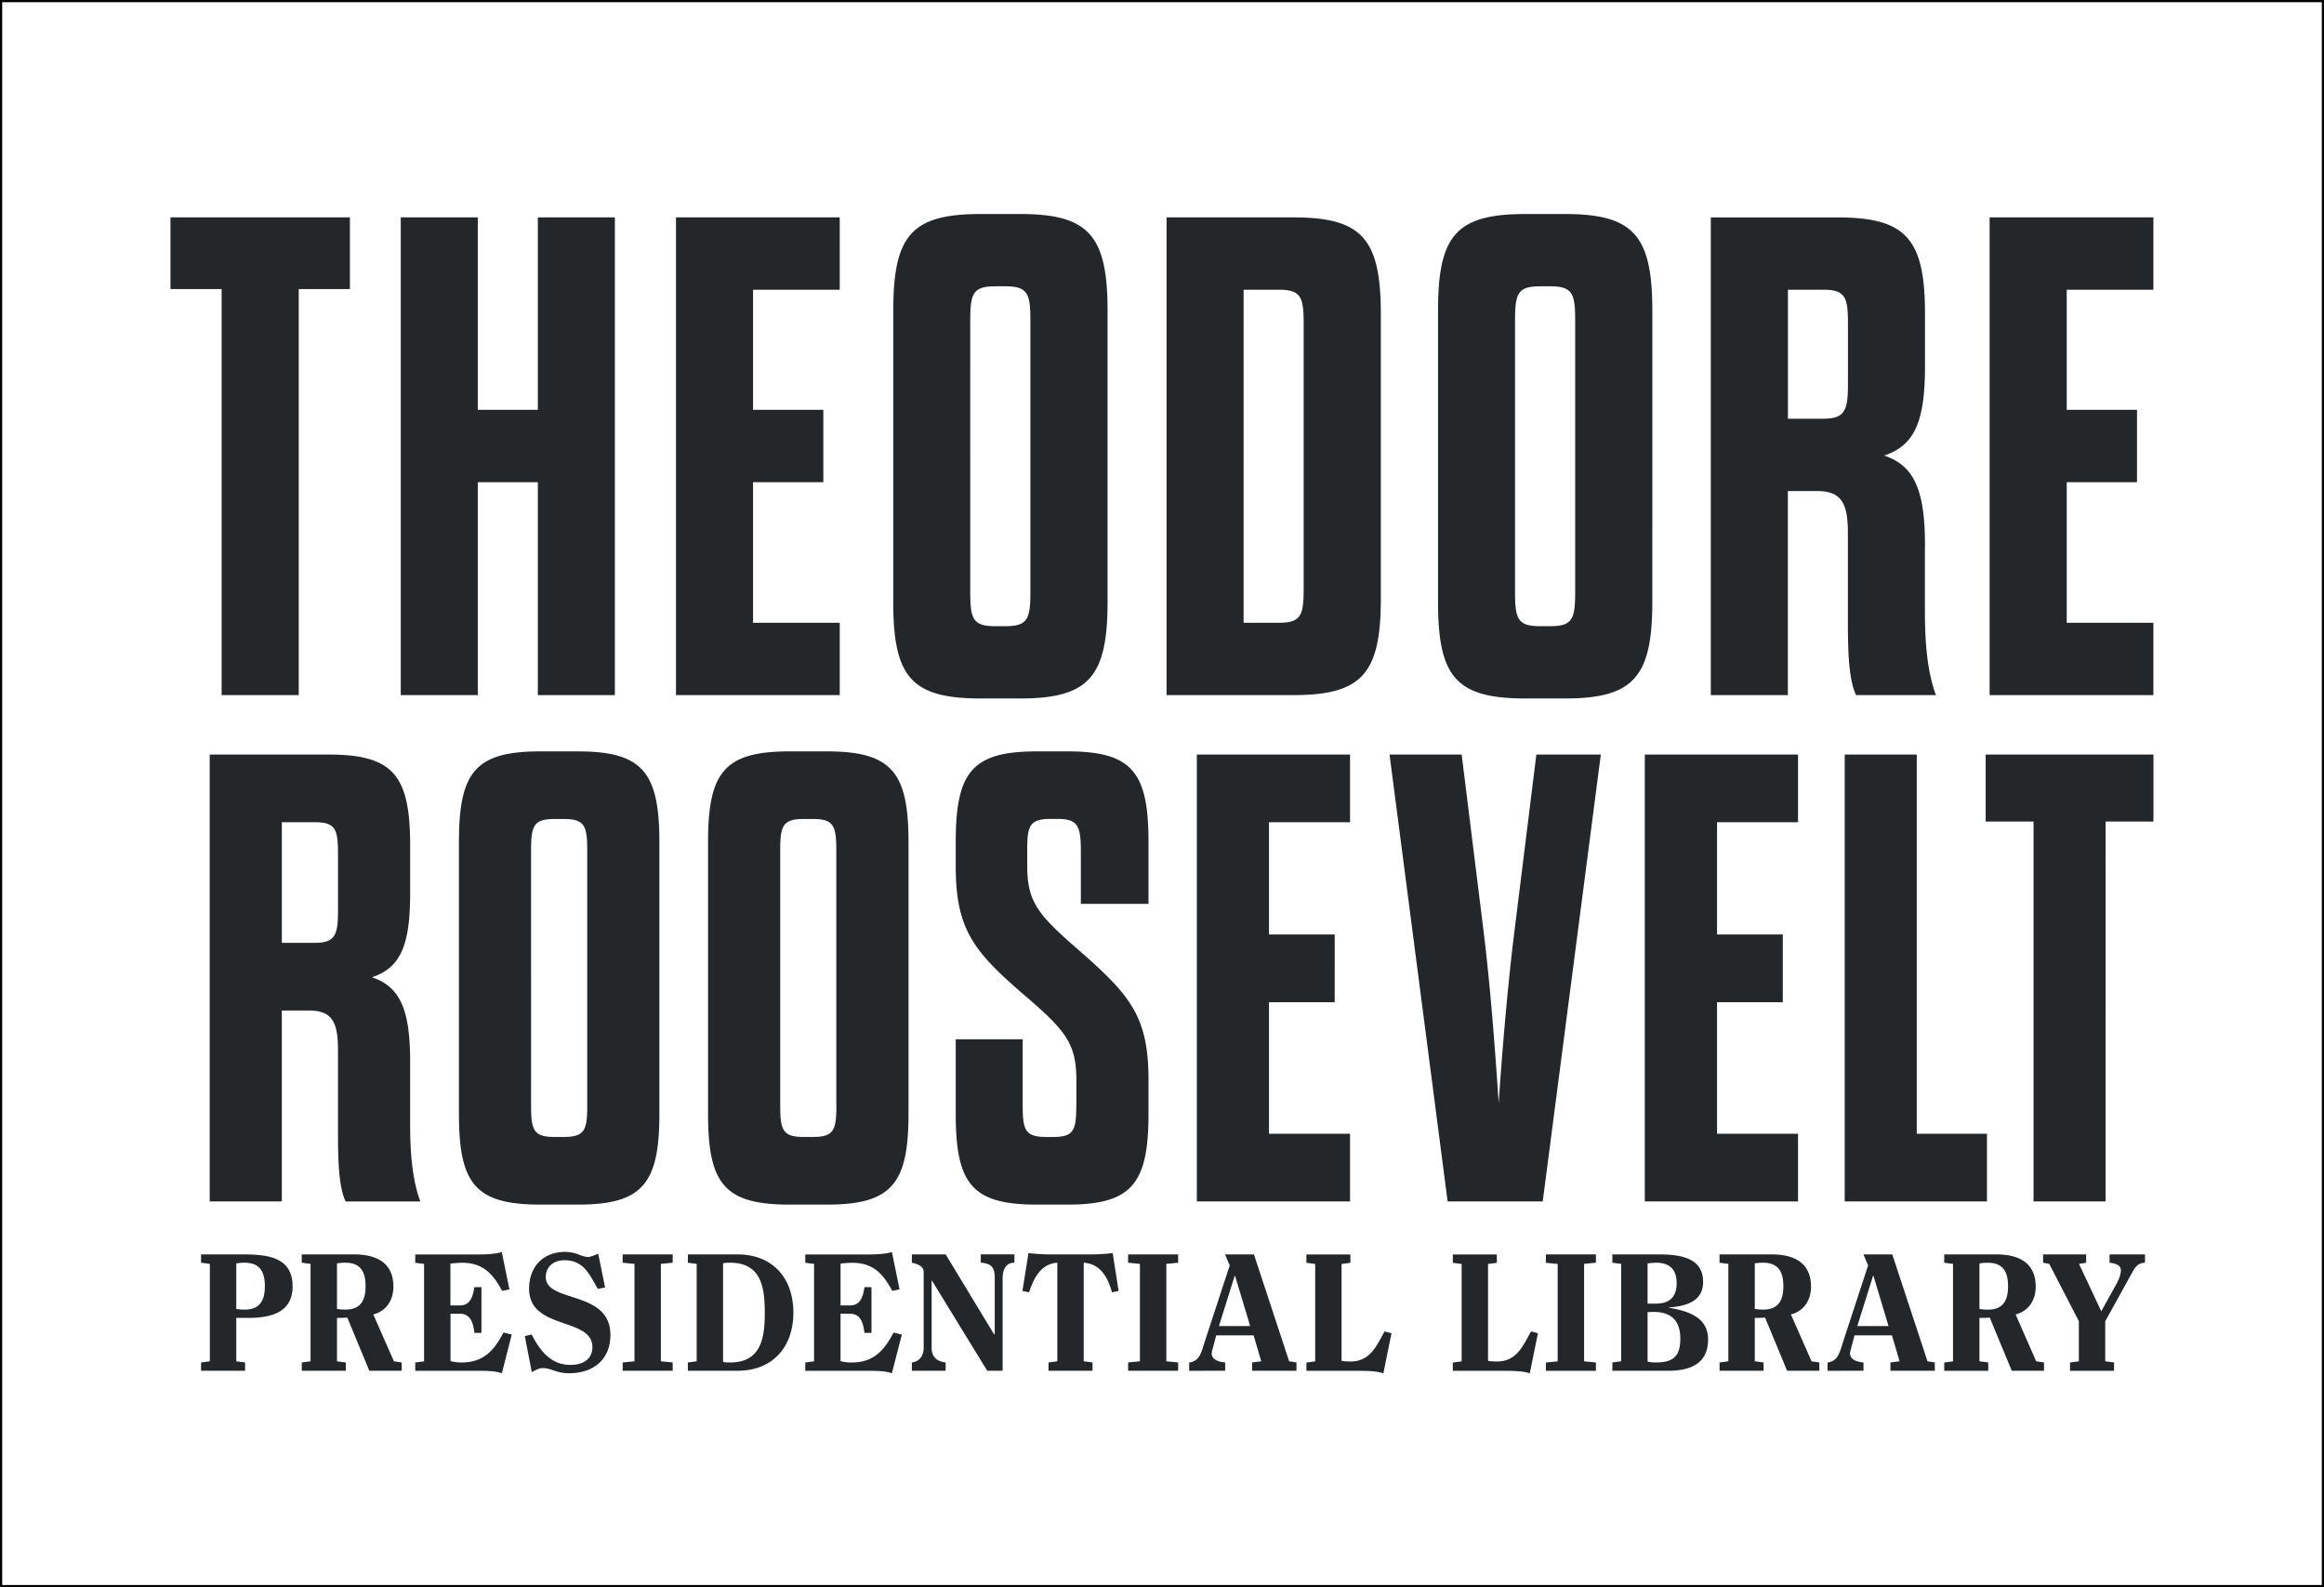
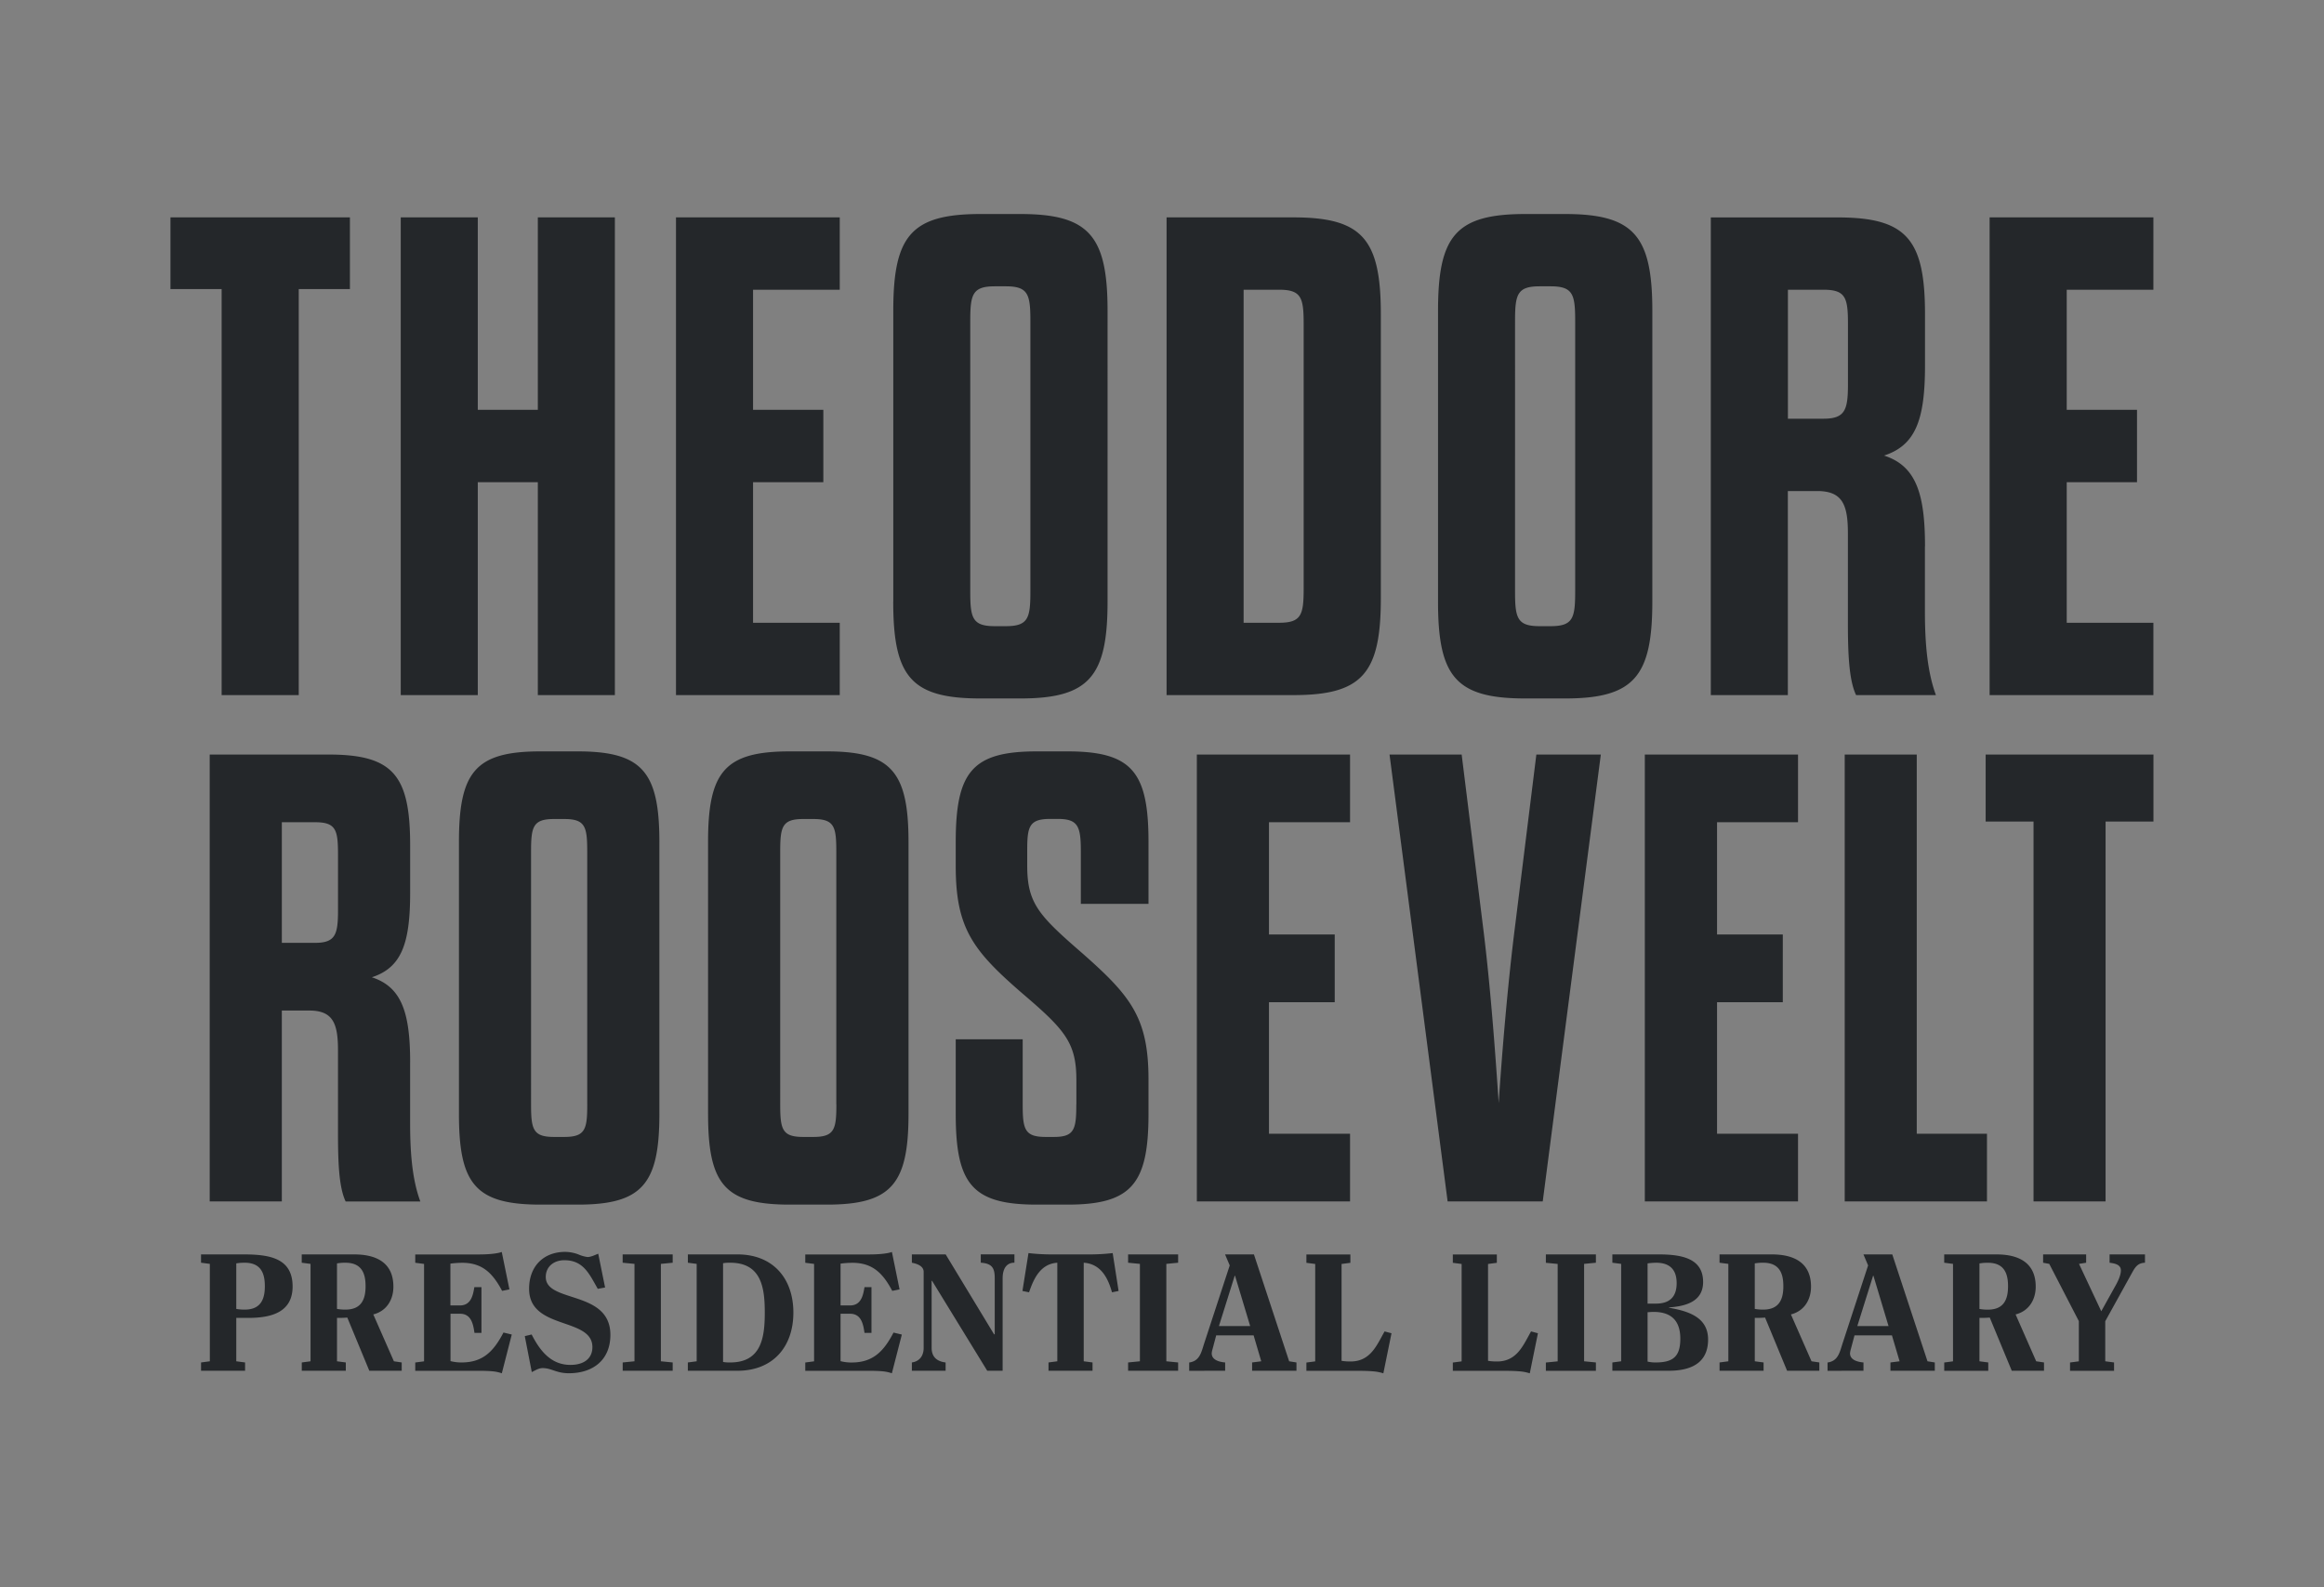
<svg xmlns="http://www.w3.org/2000/svg" data-name="Layer 1" viewBox="0 0 1055.8 721">
  <rect x="0" y="0" width="1055.8" height="721" fill="#808080" stroke="none" />
-   <path d="M.5.5h1054.8v720H.5z" style="fill:#fff;stroke:#000;stroke-miterlimit:10" />
  <path d="M135.72 315.75V131.3h23.25V98.75H77.44v32.55h23.25v184.45Zm81.34 0v-96.72h27.28v96.72h35v-217h-35v87.42h-27.28V98.75h-35v217Zm125.05-184.14h39.39V98.75h-74.4v217h74.4v-32.86h-39.39v-63.86h31.93v-32.86h-31.93v-54.56Zm63.69 141.67c0 34.1 8.06 44 39.68 44h18c31.31 0 39.69-9.92 39.69-44V141.22c0-34.1-8.38-44-39.69-44H445.5c-31.62 0-39.68 9.92-39.68 44v132.06Zm62.31-4.65c0 12.09-.93 15.81-11.15 15.81h-5c-10.24 0-11.17-3.72-11.17-15.81V145.87c0-12.09.93-15.81 11.17-15.81h5c10.22 0 11.15 3.72 11.15 15.81v122.76Zm61.87 47.12h57.66c31.31 0 39.68-9.92 39.68-44v-129c0-34.1-8.37-44-39.68-44h-57.66v217Zm35-32.86V131.61h16.12c10.23 0 11.16 3.72 11.16 15.81v119.66c0 12.09-.93 15.81-11.16 15.81Zm88.32-9.61c0 34.1 8.06 44 39.68 44h18c31.31 0 39.68-9.92 39.68-44V141.22c0-34.1-8.37-44-39.68-44h-18c-31.62 0-39.68 9.92-39.68 44v132.06Zm62.31-4.65c0 12.09-.93 15.81-11.16 15.81h-5c-10.23 0-11.16-3.72-11.16-15.81V145.87c0-12.09.93-15.81 11.16-15.81h5c10.23 0 11.16 3.72 11.16 15.81v122.76Zm158.93-20.46c0-24.49-4.34-36.58-18.6-41.23 14.26-4.65 18.6-16.12 18.6-40.92v-23.25c0-34.1-8.37-44-39.68-44h-57.63v217h35v-92.71h13.33c11.47 0 13.95 6.2 13.95 19.22v39.68c0 13.64.31 26.66 3.72 33.79h36.27c-4-10.85-5-24.18-5-38.13v-29.45Zm-35-73.78c0 11.78-1.24 15.81-11.16 15.81h-16.12v-58.59h16.12c10.23 0 11.16 3.72 11.16 15.81v27Zm99.38-42.78h39.37V98.75h-74.4v217h74.4v-32.86h-39.37v-63.86h31.93v-32.86h-31.93v-54.56ZM186.33 482.5c0-22.91-4.06-34.22-17.4-38.57 13.34-4.35 17.4-15.08 17.4-38.28v-21.72c0-31.9-7.83-41.18-37.12-41.18H95.27v203h32.77v-86.71h12.46c10.73 0 13.05 5.8 13.05 18v37.12c0 12.76.29 24.94 3.48 31.61h33.93c-3.77-10.15-4.64-22.62-4.64-35.67v-27.6Zm-32.77-69c0 11-1.16 14.79-10.44 14.79h-15.08V373.5h15.08c9.57 0 10.44 3.48 10.44 14.79v25.21Zm54.94 92.52c0 31.9 7.54 41.18 37.12 41.18h16.82c29.29 0 37.12-9.28 37.12-41.18V382.5c0-31.9-7.83-41.18-37.12-41.18h-16.83c-29.58-.02-37.11 9.26-37.11 41.18v123.52Zm58.29-4.35c0 11.31-.87 14.79-10.44 14.79h-4.65c-9.57 0-10.44-3.48-10.44-14.79V386.83c0-11.31.87-14.79 10.44-14.79h4.64c9.57 0 10.44 3.48 10.44 14.79v114.84Zm54.89 4.35c0 31.9 7.54 41.18 37.12 41.18h16.82c29.29 0 37.12-9.28 37.12-41.18V382.5c0-31.9-7.83-41.18-37.12-41.18h-16.83c-29.58 0-37.12 9.28-37.12 41.18v123.52Zm58.29-4.35c0 11.31-.87 14.79-10.44 14.79h-4.64c-9.57 0-10.44-3.48-10.44-14.79V386.83c0-11.31.87-14.79 10.44-14.79h4.61c9.57 0 10.44 3.48 10.44 14.79v114.84Zm109 0c0 11.31-.87 14.79-10.15 14.79h-3.77c-9.57 0-10.44-3.48-10.44-14.79v-29.58h-30.42v33.93c0 31.9 7.54 41.18 36.83 41.18h13.92c29 0 36.83-9.28 36.83-41.18v-15.66c0-28.13-8.12-38-30.16-57.42-19.72-17.11-24.94-22.62-24.94-39.73v-7c0-10.73.87-14.21 10.44-14.21h3.48c9.28 0 10.44 3.48 10.44 14.79v23.78h30.74V382.5c0-31.9-7.54-41.18-36.83-41.18h-13.92c-29.29 0-36.83 9.28-36.83 41.18v11c0 28.13 7.83 38.28 29.87 57.42 19.72 16.82 24.94 22.62 24.94 39.73v11ZM576.5 373.5h36.83v-30.75h-69.6v203h69.6v-30.74H576.5v-59.74h29.87V424.5H576.5v-51Zm87.52-30.74h-32.75l26.39 203h43.21l26.39-203h-29.29l-9.57 77.14c-3.48 27.26-6.09 59.16-7.54 81.2-1.45-21.75-3.77-53.94-7.25-81.2l-9.57-77.14Zm116 30.74h36.83v-30.75h-69.6v203h69.6v-30.74h-36.79v-59.74h29.87V424.5h-29.87v-51Zm58 172.26h64.67v-30.75h-31.9V342.75h-32.73v203Zm118.55 0V373.2h21.75v-30.45h-76.23v30.45h21.75v172.55ZM107.34 573.9a21.15 21.15 0 0 1 3.85-.3c7.62 0 9.13 5.2 9.13 10.64s-1.51 10.65-9.13 10.65a21.14 21.14 0 0 1-3.85-.31V573.9Zm-12 44.47-4 .53v3.77h20v-3.77l-4-.53v-19.71h5.51c10.57 0 20.08-2.64 20.08-14.27 0-12.91-10.49-14.57-22.35-14.57H91.33v3.78l4 .52v44.25Zm57.76-44.47a21.22 21.22 0 0 1 3.85-.3c7.62 0 9.13 5.2 9.13 10.64s-1.51 10.65-9.13 10.65a21.21 21.21 0 0 1-3.85-.31V573.9Zm-12 44.47-4 .53v3.77h20v-3.77l-4-.53v-19.71c1.51 0 3.09 0 4.68-.15l10 24.16h14.72v-3.77l-3.55-.53-9.36-21.29c5.81-1.44 9.13-6.42 9.13-12.61 0-10.42-7.09-14.65-17.82-14.65h-23.82v3.78l4 .52v44.25Zm63.57-21.6h4.31c5.13 0 6 4.76 6.57 8.69h3.17v-20.77h-3.22c-.61 3.55-1.44 8.31-6.57 8.31h-4.31v-19a44 44 0 0 1 5.36-.37c9.07 0 13.82 4.6 18.13 12.75l3.32-.67-3.48-17c-2.26.83-6.49 1.13-10.42 1.13h-28.88v3.78l4 .52v44.25l-4 .53v3.77h28.91c2.5 0 4.53.08 6.2.23a17.64 17.64 0 0 1 4.22.9l4.52-17.61-3.77-.9c-4.38 8.38-9.21 13.59-19 13.59a19.46 19.46 0 0 1-5.06-.61v-21.52Zm33.75 10.2 3.17 16.3c1.59-.75 3.1-1.81 4.91-1.81 4.08 0 6.19 2.34 11.93 2.34 10.95 0 18.87-6 18.87-17.44 0-20.46-29.36-14.34-29.36-26.27 0-4.76 3.69-7.63 8.45-7.63 8.68 0 11.33 6.27 15.18 13l3.32-.61-3.12-15.35c-1.35.53-3.32 1.51-4.83 1.51a15.2 15.2 0 0 1-4.23-1.21 17.65 17.65 0 0 0-5.89-1.13c-10 0-16.45 6.64-16.45 16.76 0 18.87 28.76 12.76 28.76 26.5 0 5-3.62 8.08-10 8.08-8.91 0-13.9-6.57-17.6-13.82l-3.17.76Zm44.47-33.37 5.36.52v44.25l-5.36.53v3.77h22.71v-3.77l-5.36-.53v-44.25l5.36-.52v-3.78h-22.73v3.78Zm45.6.22a16.55 16.55 0 0 1 3.25-.22c14.27 0 15.7 11.55 15.7 22.65s-1.43 22.65-15.7 22.65a15.85 15.85 0 0 1-3.25-.23v-44.85Zm-12 44.55-4 .53v3.77h22.57c16.08 0 25.37-10.87 25.37-26.42s-9.29-26.43-25.37-26.43H312.5v3.78l4 .52v44.25Zm65.38-21.6h4.3c5.14 0 6 4.76 6.57 8.69h3.17v-20.77h-3.17c-.6 3.55-1.43 8.31-6.57 8.31h-4.3v-19a43.88 43.88 0 0 1 5.36-.37c9.06 0 13.82 4.6 18.12 12.75l3.32-.67-3.47-17c-2.27.83-6.49 1.13-10.42 1.13h-28.94v3.78l4 .52v44.25l-4 .53v3.77h28.92c2.49 0 4.53.08 6.19.23a17.62 17.62 0 0 1 4.23.9l4.53-17.59-3.78-.9c-4.37 8.38-9.21 13.59-19 13.59a19.46 19.46 0 0 1-5.06-.61v-21.54Zm47.79-26.95h-15.4v3.78c1.89.37 5.36 1.28 5.36 4.15v34.5c0 3.4-1.66 6.12-5.36 6.65v3.77h15.33v-3.77c-3.78-.46-6.35-2.35-6.35-6.65V581.9l.16-.15 25.1 40.92h7v-42c0-3.77 1.36-7.09 5.36-7.09v-3.78h-15.29v3.78c5.21.37 6.34 2.49 6.34 7.09v25.45h-.3l-22-36.32Zm48 0a90.74 90.74 0 0 1-10.42-.6l-2.74 17.21 3 .6c2.12-6.19 5.14-12.91 12.84-13.43v44.77l-4 .53v3.77h20v-3.77l-4-.53V573.6c7.7.52 11 6.79 12.84 13.43l3-.6-2.68-17.21a90.89 90.89 0 0 1-10.42.6Zm34.84 3.78 5.36.52v44.25l-5.36.53v3.77h22.73v-3.77l-5.36-.53v-44.25l5.36-.52v-3.78H512.5v3.78Zm44.09 49.07v-3.77c-2.71-.23-6.11-1.14-6.11-4.16a8.81 8.81 0 0 1 .38-1.88l1.66-6.27h17l3.47 11.78-4.15.53v3.77h20.15v-3.77l-3.32-.53-16-48.55h-13.12l2.12 5-11.55 35.26c-1.36 4.15-2 8.16-6.87 8.84v3.77Zm4.34-43.17h.15l6.88 22.88h-14.2l7.17-22.88Zm71.2 26.13-3.1-.83c-3.47 6-6.26 13.66-15.47 13.66a24.44 24.44 0 0 1-4.08-.3v-44l4-.52v-3.78H593.5v3.78l4 .52v44.25l-4 .53v3.77h24.54c2 0 4 .08 5.81.23a19.63 19.63 0 0 1 4.61.9l3.7-18.19Zm66.54 0-3.1-.83c-3.47 6-6.26 13.66-15.47 13.66a24.35 24.35 0 0 1-4.08-.3v-44l4-.52v-3.78h-20v3.78l4 .52v44.25l-4 .53v3.77h24.54c2 0 4 .08 5.81.23a19.63 19.63 0 0 1 4.61.9l3.7-18.19Zm3.62-32 5.36.52v44.25l-5.36.53v3.77h22.73v-3.8l-5.36-.53v-44.25l5.36-.52v-3.78h-22.73v3.78Zm34.21 44.74-4 .53v3.77h25.6c13.51 0 17.89-6.19 17.89-14.19 0-9.82-8.38-12.84-17.74-14.42v-.16c7.55-.52 15.48-2.64 15.48-11.55 0-10.64-9.52-12.53-20.16-12.53H732.5v3.78l4 .52v44.25Zm12-22.28c.9-.07 1.81-.15 2.72-.15 8.91 0 12.15 4.91 12.15 12.16 0 8-3.17 10.8-11.17 10.8a15.1 15.1 0 0 1-3.7-.4v-22.41Zm0-22.19a30.84 30.84 0 0 1 3.85-.3c7.62 0 9.36 4.68 9.36 9.28s-1.74 9.29-9.36 9.29h-3.85V573.9Zm48.7 0a21.15 21.15 0 0 1 3.85-.3c7.62 0 9.13 5.2 9.13 10.64s-1.51 10.65-9.13 10.65a21.14 21.14 0 0 1-3.85-.31V573.9Zm-12 44.47-4 .53v3.77h20v-3.77l-4-.53v-19.71c1.51 0 3.09 0 4.68-.15l10 24.16h14.65v-3.77l-3.55-.53-9.36-21.29c5.81-1.44 9.13-6.42 9.13-12.61 0-10.42-7.1-14.65-17.82-14.65h-23.74v3.78l4 .52v44.25Zm61.38 4.3v-3.77c-2.72-.23-6.11-1.14-6.11-4.16a9.3 9.3 0 0 1 .37-1.88l1.67-6.27h17l3.48 11.78-4.16.53v3.77h20.16v-3.77l-3.32-.53-16-48.55h-13.1l2.12 5-11.55 35.26c-1.36 4.15-2 8.16-6.88 8.84v3.77Zm4.37-43.17h.15l6.87 22.88h-14.19l7.17-22.88Zm48.32-5.58a21.22 21.22 0 0 1 3.85-.3c7.63 0 9.14 5.2 9.14 10.64s-1.51 10.65-9.14 10.65a21.21 21.21 0 0 1-3.85-.31v-20.7Zm-12 44.47-4 .53v3.77h20v-3.79l-4-.53v-19.71c1.51 0 3.1 0 4.68-.15l10 24.16h14.65v-3.77l-3.55-.53-9.36-21.29c5.81-1.44 9.14-6.42 9.14-12.61 0-10.42-7.1-14.65-17.82-14.65h-23.75v3.78l4 .52v44.25Zm57.15 0-4 .53v3.77h20v-3.79l-4-.53v-18.2l11.86-21.44c1.66-3 2.72-5 6.19-5.13v-3.78h-16.08v3.78c2.34.3 5.13.83 5.13 3.47 0 2.41-1.58 5.36-2.19 6.49l-6.72 12.08-10.11-21.52 3.24-.52v-3.78h-19.55v3.78l2.79.52 13.44 26v18.2Z" style="fill:#24272a" />
</svg>